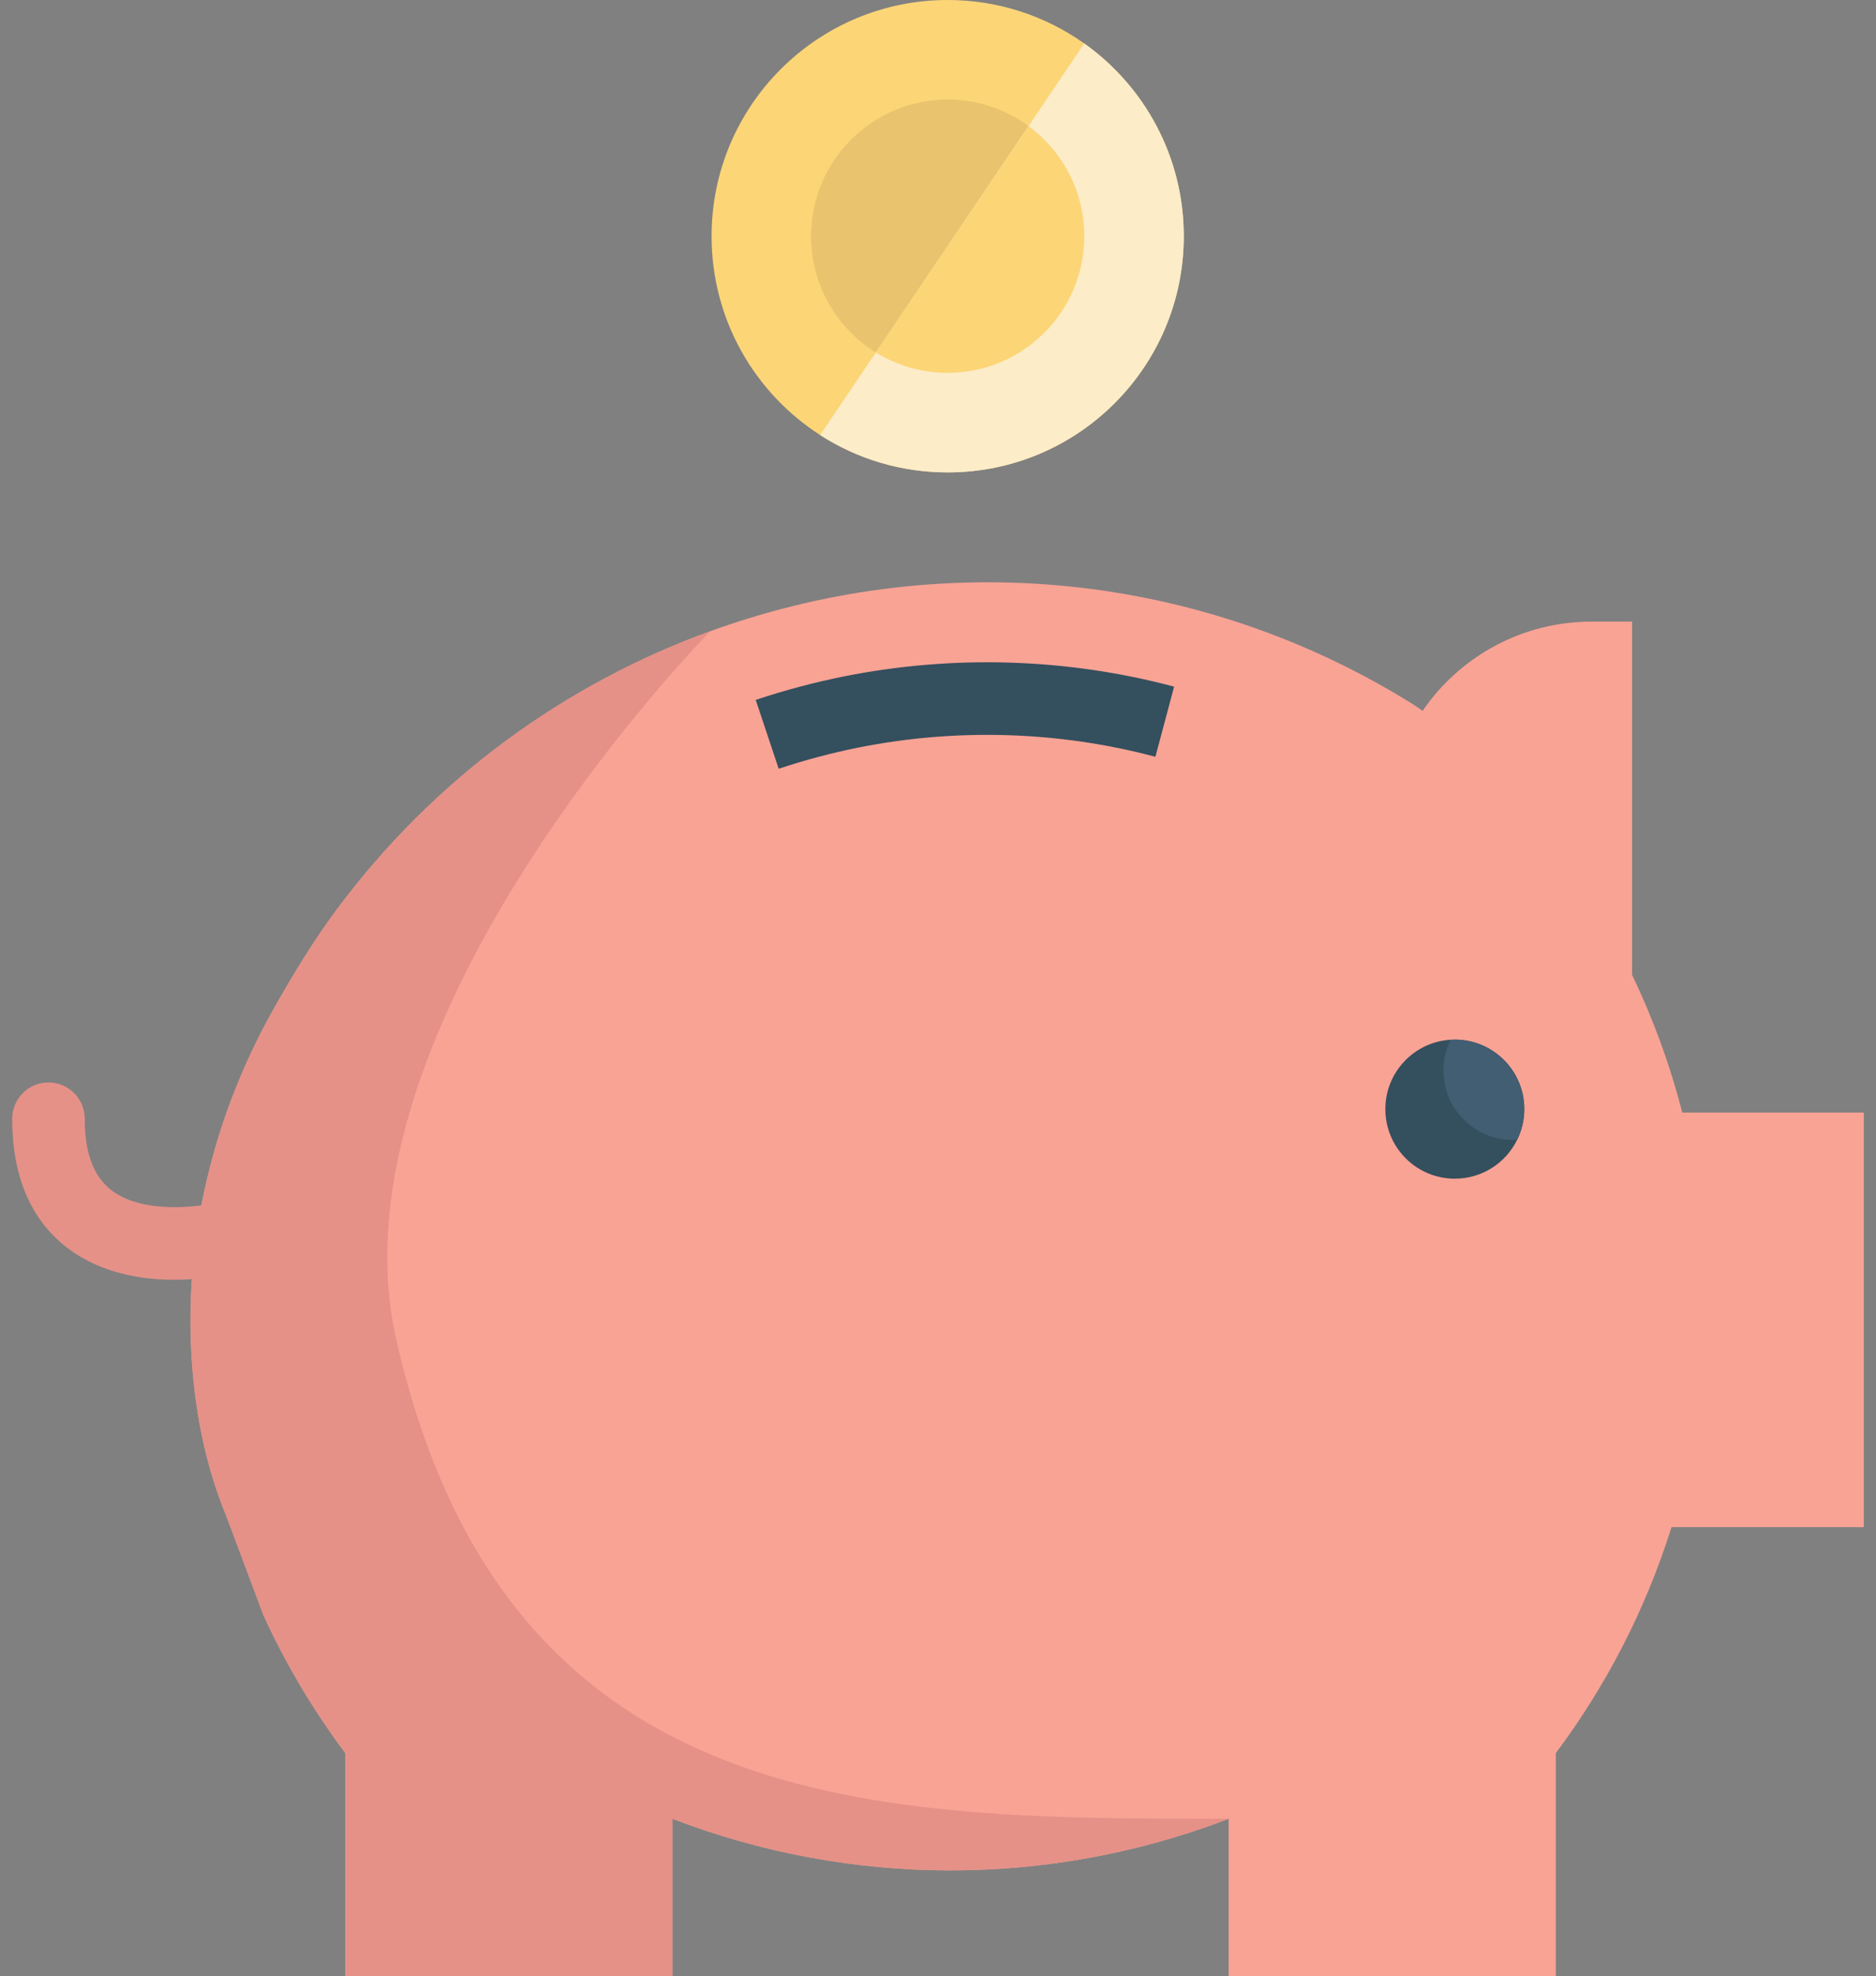
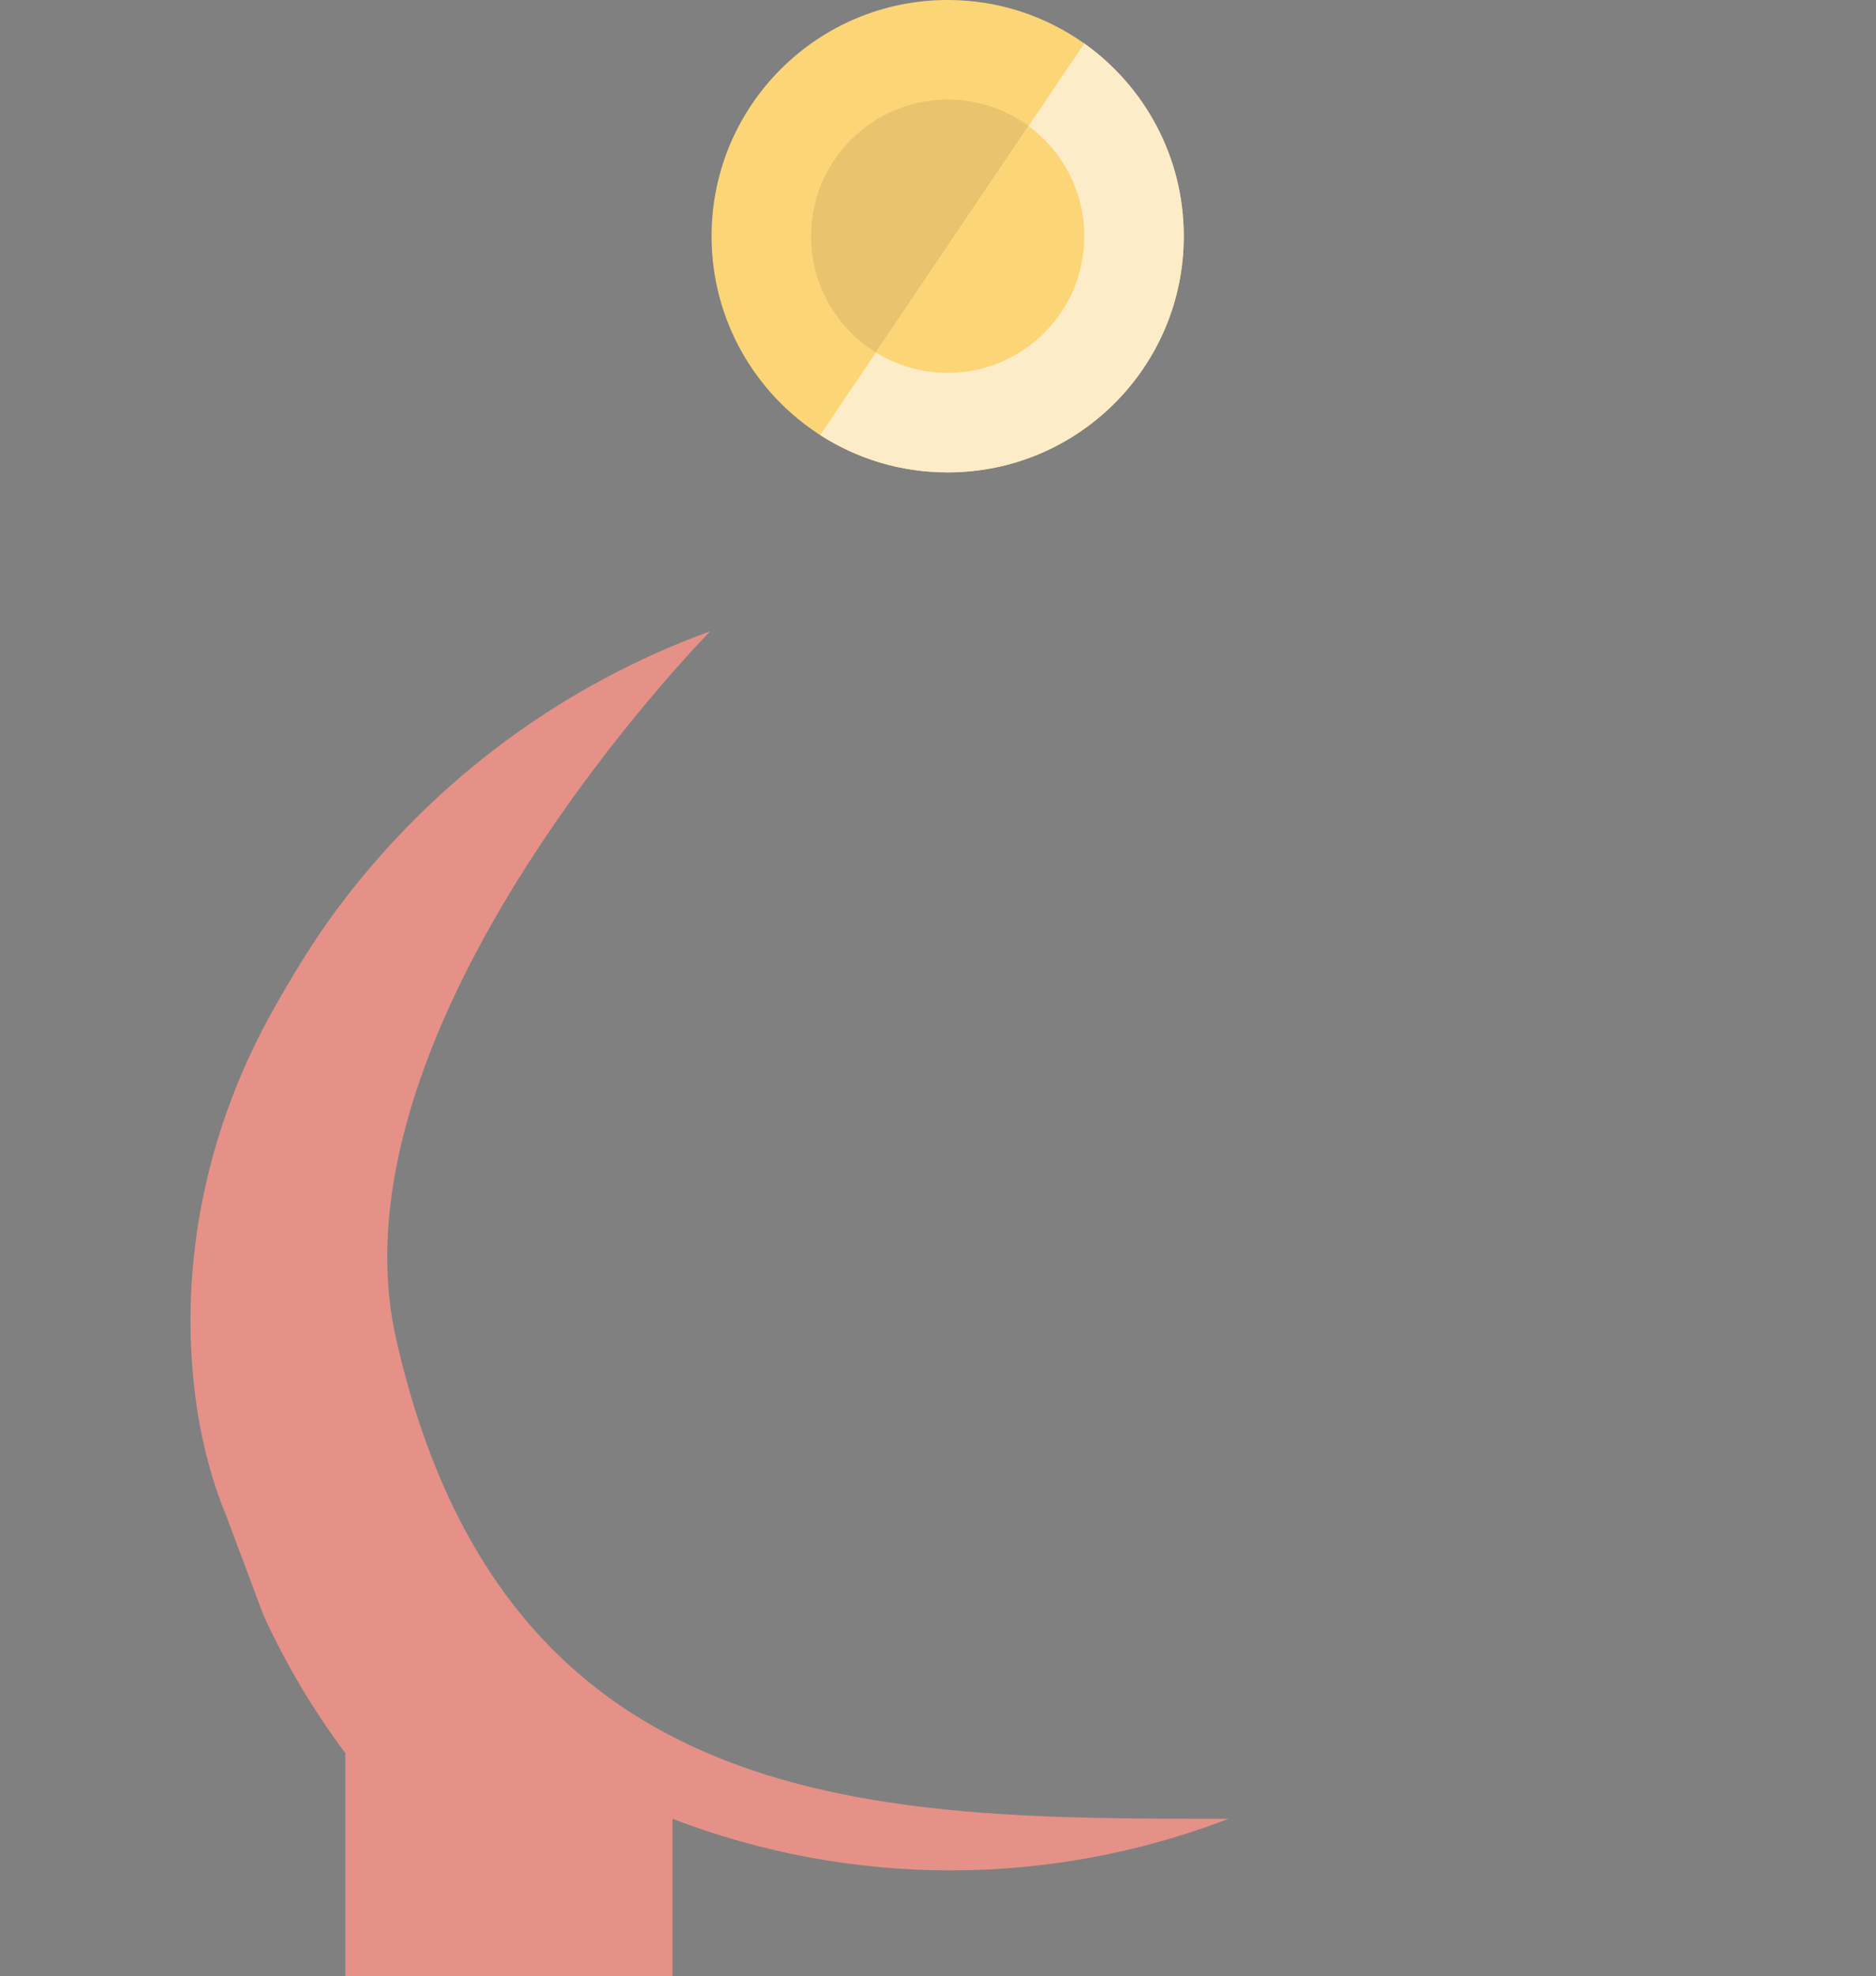
<svg xmlns="http://www.w3.org/2000/svg" width="151" height="159" viewBox="0 0 151 159" fill="none">
  <rect x="0" y="0" width="151" height="159" fill="#808080" stroke="none" />
-   <path d="M150.018 89.508V122.862H134.539C132.463 129.482 129.289 135.611 125.228 141.044V159H98.895V146.324L98.366 146.523C91.317 149.159 83.91 150.476 76.508 150.476C68.918 150.476 61.328 149.093 54.128 146.325V159H27.795V141.044C25.229 137.613 23.017 133.902 21.214 129.969L18.196 121.916C16.44 117.671 15.649 113.185 15.408 108.96C14.863 99.302 17.238 89.707 21.97 81.272C23.48 78.573 25.249 75.672 27.048 73.25C34.934 62.619 45.502 55.021 57.169 50.784C75.052 44.281 95.523 45.675 112.895 56.147C113.682 56.622 114.235 56.98 114.504 57.194C117.471 52.856 122.467 50.009 128.122 50.009H131.369V78.433C133.056 81.949 134.419 85.656 135.408 89.508H150.018Z" fill="#F9A395" />
  <path d="M98.896 146.324L98.367 146.523C91.318 149.159 83.911 150.476 76.508 150.476C68.919 150.476 61.329 149.093 54.129 146.325V159H27.796V141.044C25.23 137.613 23.018 133.902 21.215 129.969L18.197 121.916C16.441 117.671 15.65 113.185 15.409 108.96C14.864 99.302 17.239 89.707 21.971 81.272C23.482 78.573 25.25 75.672 27.049 73.25C34.934 62.618 45.503 55.021 57.17 50.784C57.17 50.784 26.123 82.238 31.885 107.717C40.646 146.464 70.889 146.324 98.896 146.324Z" fill="#E59188" />
-   <path d="M62.677 61.849L60.828 56.308C63.151 55.532 65.548 54.896 67.954 54.414C76.728 52.661 85.909 52.947 94.505 55.242L92.998 60.886C85.263 58.82 76.999 58.563 69.099 60.142C66.931 60.576 64.77 61.15 62.677 61.849Z" fill="#344F5E" />
-   <path d="M14.006 102.96C10.536 102.96 7.545 102.055 5.349 100.341C2.451 98.078 0.981 94.6 0.981 90.005C0.981 88.392 2.289 87.084 3.902 87.084C5.515 87.084 6.822 88.392 6.822 90.005C6.822 92.747 7.516 94.623 8.944 95.737C11.409 97.661 15.854 97.122 17.217 96.781C18.782 96.389 20.367 97.341 20.759 98.906C21.15 100.471 20.199 102.057 18.634 102.448C18.429 102.499 16.562 102.949 14.103 102.96C14.071 102.96 14.038 102.96 14.006 102.96Z" fill="#E59188" />
-   <path d="M122.691 89.231C122.691 90.119 122.484 90.956 122.115 91.7C121.207 93.554 119.303 94.827 117.099 94.827C114.011 94.827 111.507 92.323 111.507 89.231C111.507 86.26 113.824 83.83 116.752 83.65C116.869 83.643 116.982 83.639 117.099 83.639C120.187 83.639 122.691 86.143 122.691 89.231Z" fill="#344F5E" />
-   <path d="M122.691 89.231C122.691 90.119 122.484 90.956 122.115 91.7C122.002 91.708 121.885 91.712 121.772 91.712C118.684 91.712 116.18 89.208 116.18 86.116C116.18 85.231 116.386 84.394 116.752 83.65C116.869 83.643 116.982 83.639 117.099 83.639C120.187 83.639 122.691 86.143 122.691 89.231Z" fill="#415E72" />
  <path d="M95.282 19.004C95.282 29.502 86.773 38.007 76.278 38.007C72.497 38.007 68.973 36.905 66.013 35.001C60.756 31.62 57.275 25.721 57.275 19.003C57.275 8.509 65.784 0 76.278 0C80.375 0 84.168 1.297 87.272 3.497C92.12 6.943 95.282 12.605 95.282 19.004Z" fill="#FCD577" />
  <path d="M87.272 19.003C87.272 25.076 82.35 29.997 76.278 29.997C74.091 29.997 72.053 29.359 70.34 28.257C67.299 26.302 65.285 22.889 65.285 19.003C65.285 12.932 70.207 8.01 76.278 8.01C78.649 8.01 80.843 8.76 82.638 10.033C85.443 12.026 87.272 15.302 87.272 19.003Z" fill="#EAC36E" />
  <path d="M95.283 19.003C95.283 29.502 86.775 38.007 76.28 38.007C72.499 38.007 68.974 36.904 66.015 35L70.497 28.357L82.787 10.143L87.273 3.496C92.121 6.943 95.283 12.605 95.283 19.003Z" fill="#FCECC8" />
  <path d="M87.273 19.003C87.273 25.078 82.351 29.996 76.28 29.996C74.158 29.996 72.176 29.396 70.497 28.357L82.787 10.144C85.509 12.145 87.273 15.369 87.273 19.003Z" fill="#FCD577" />
</svg>